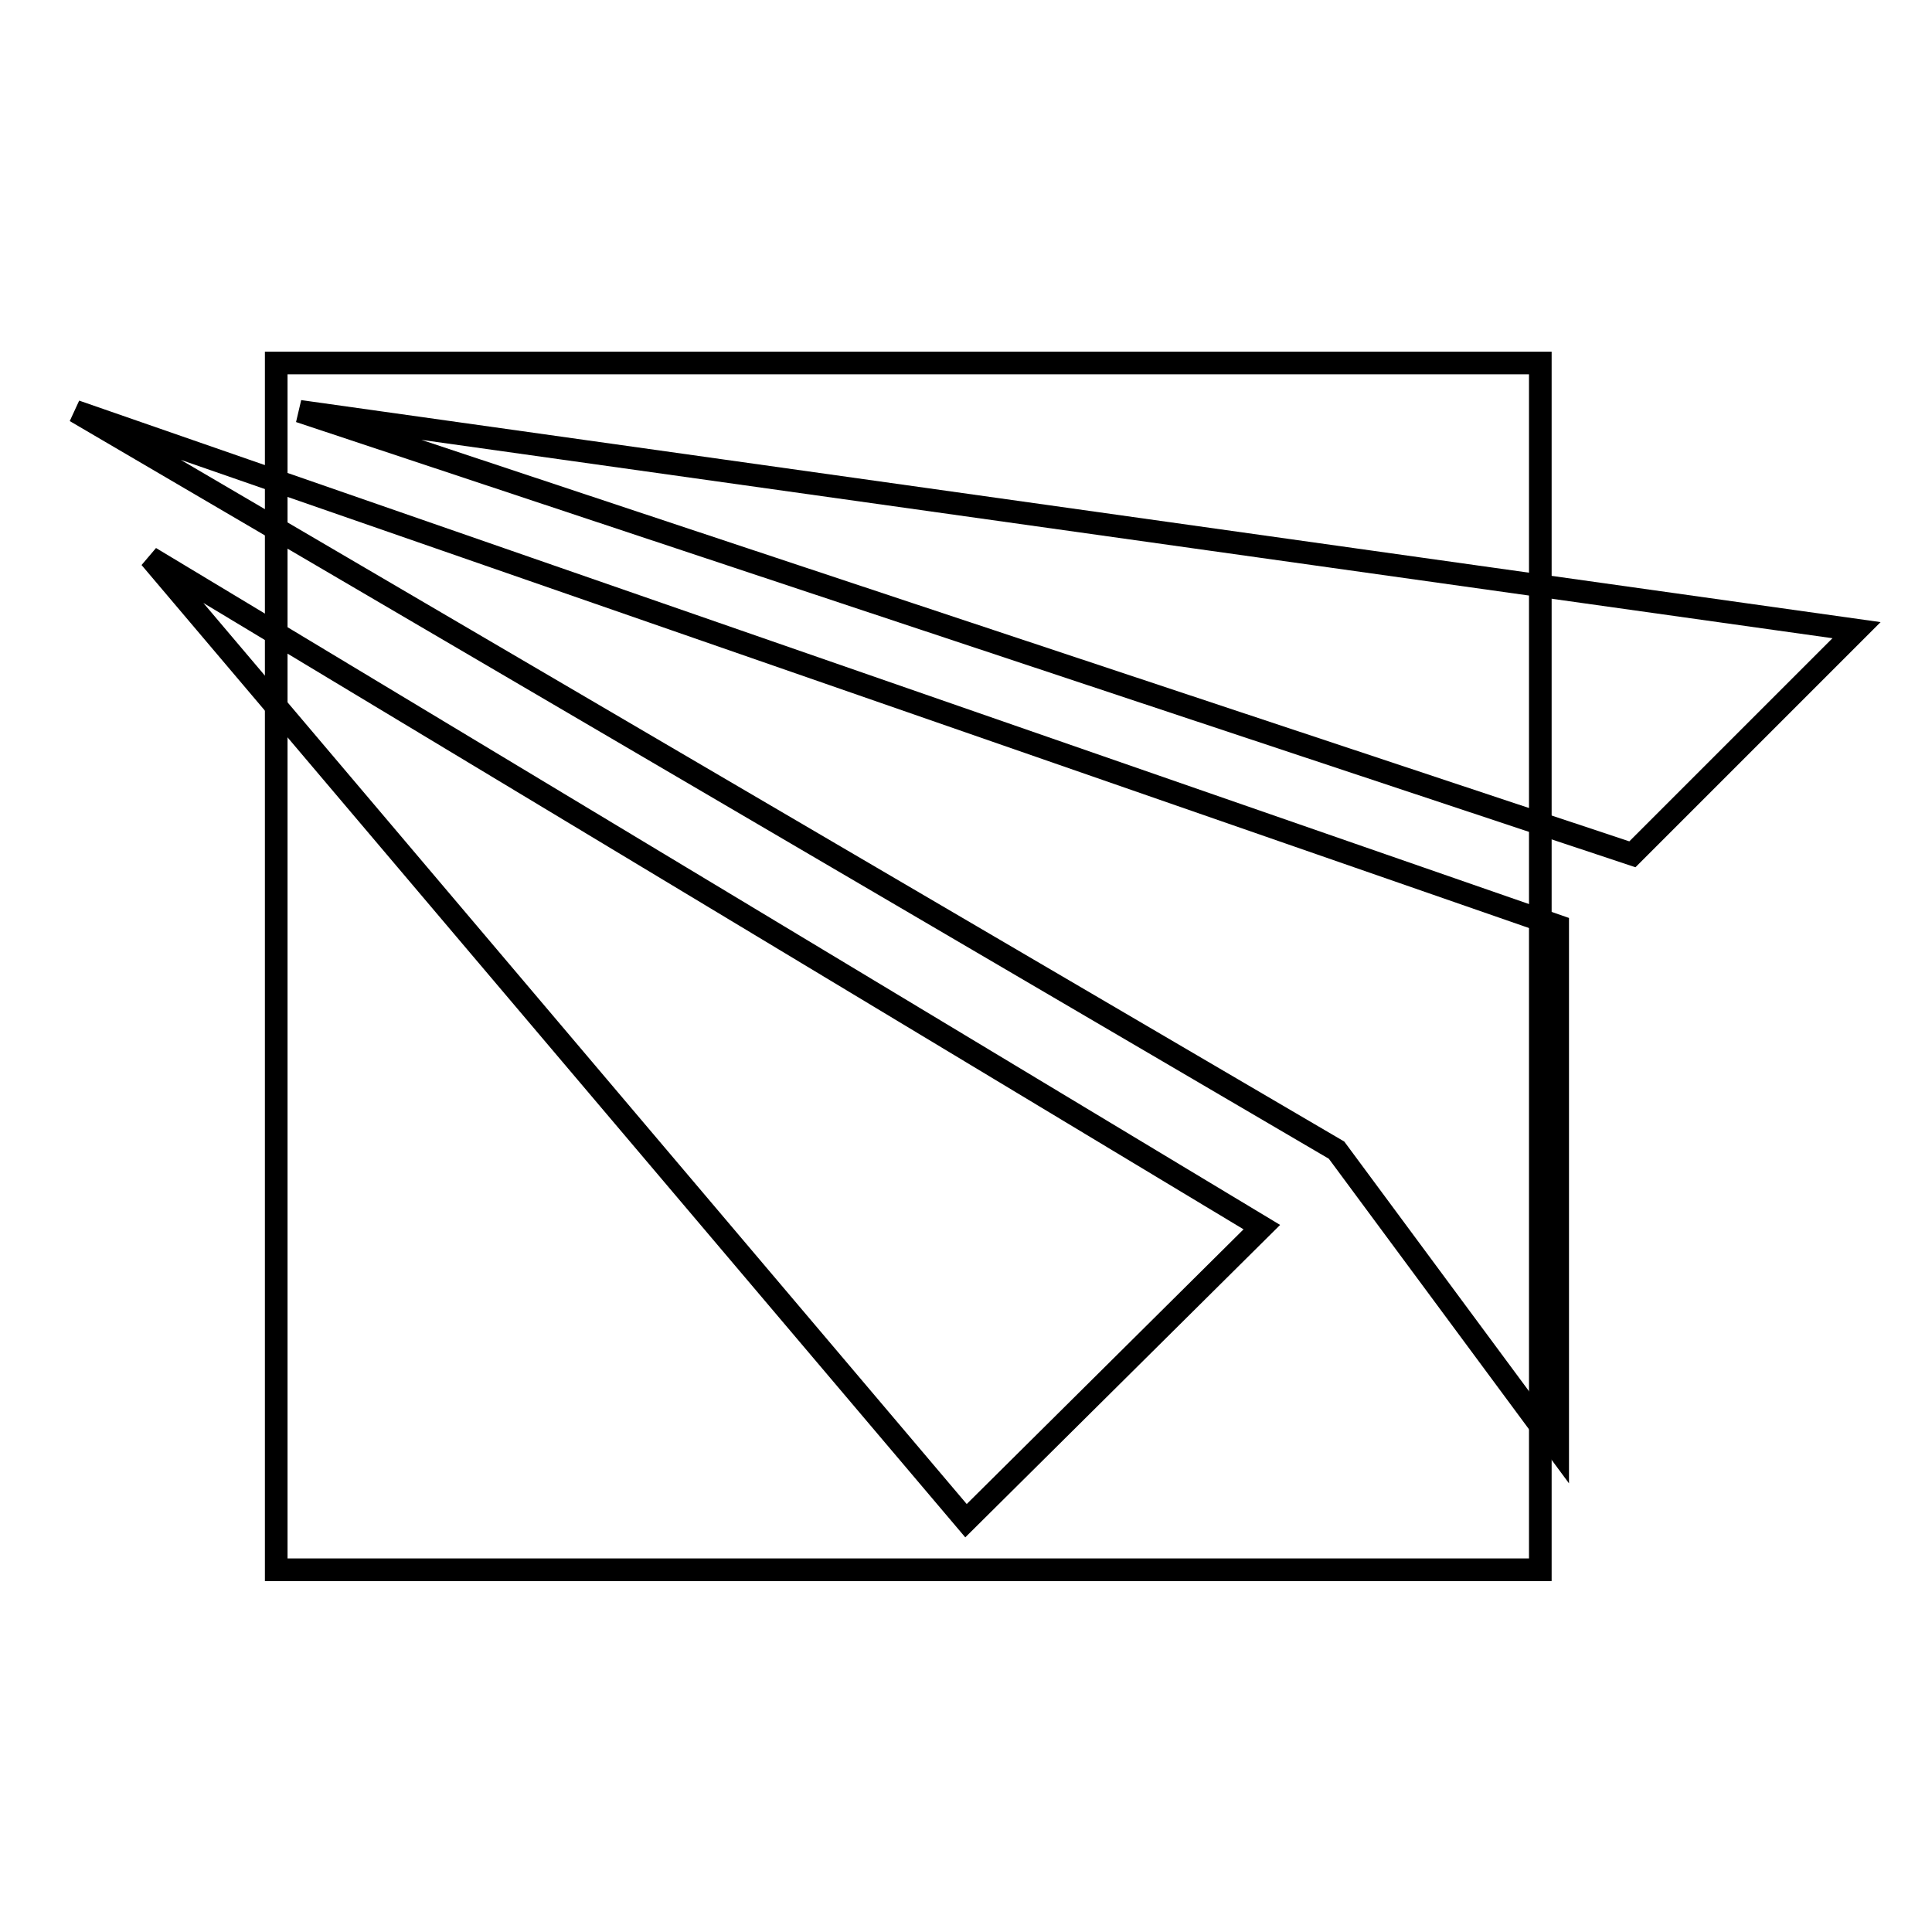
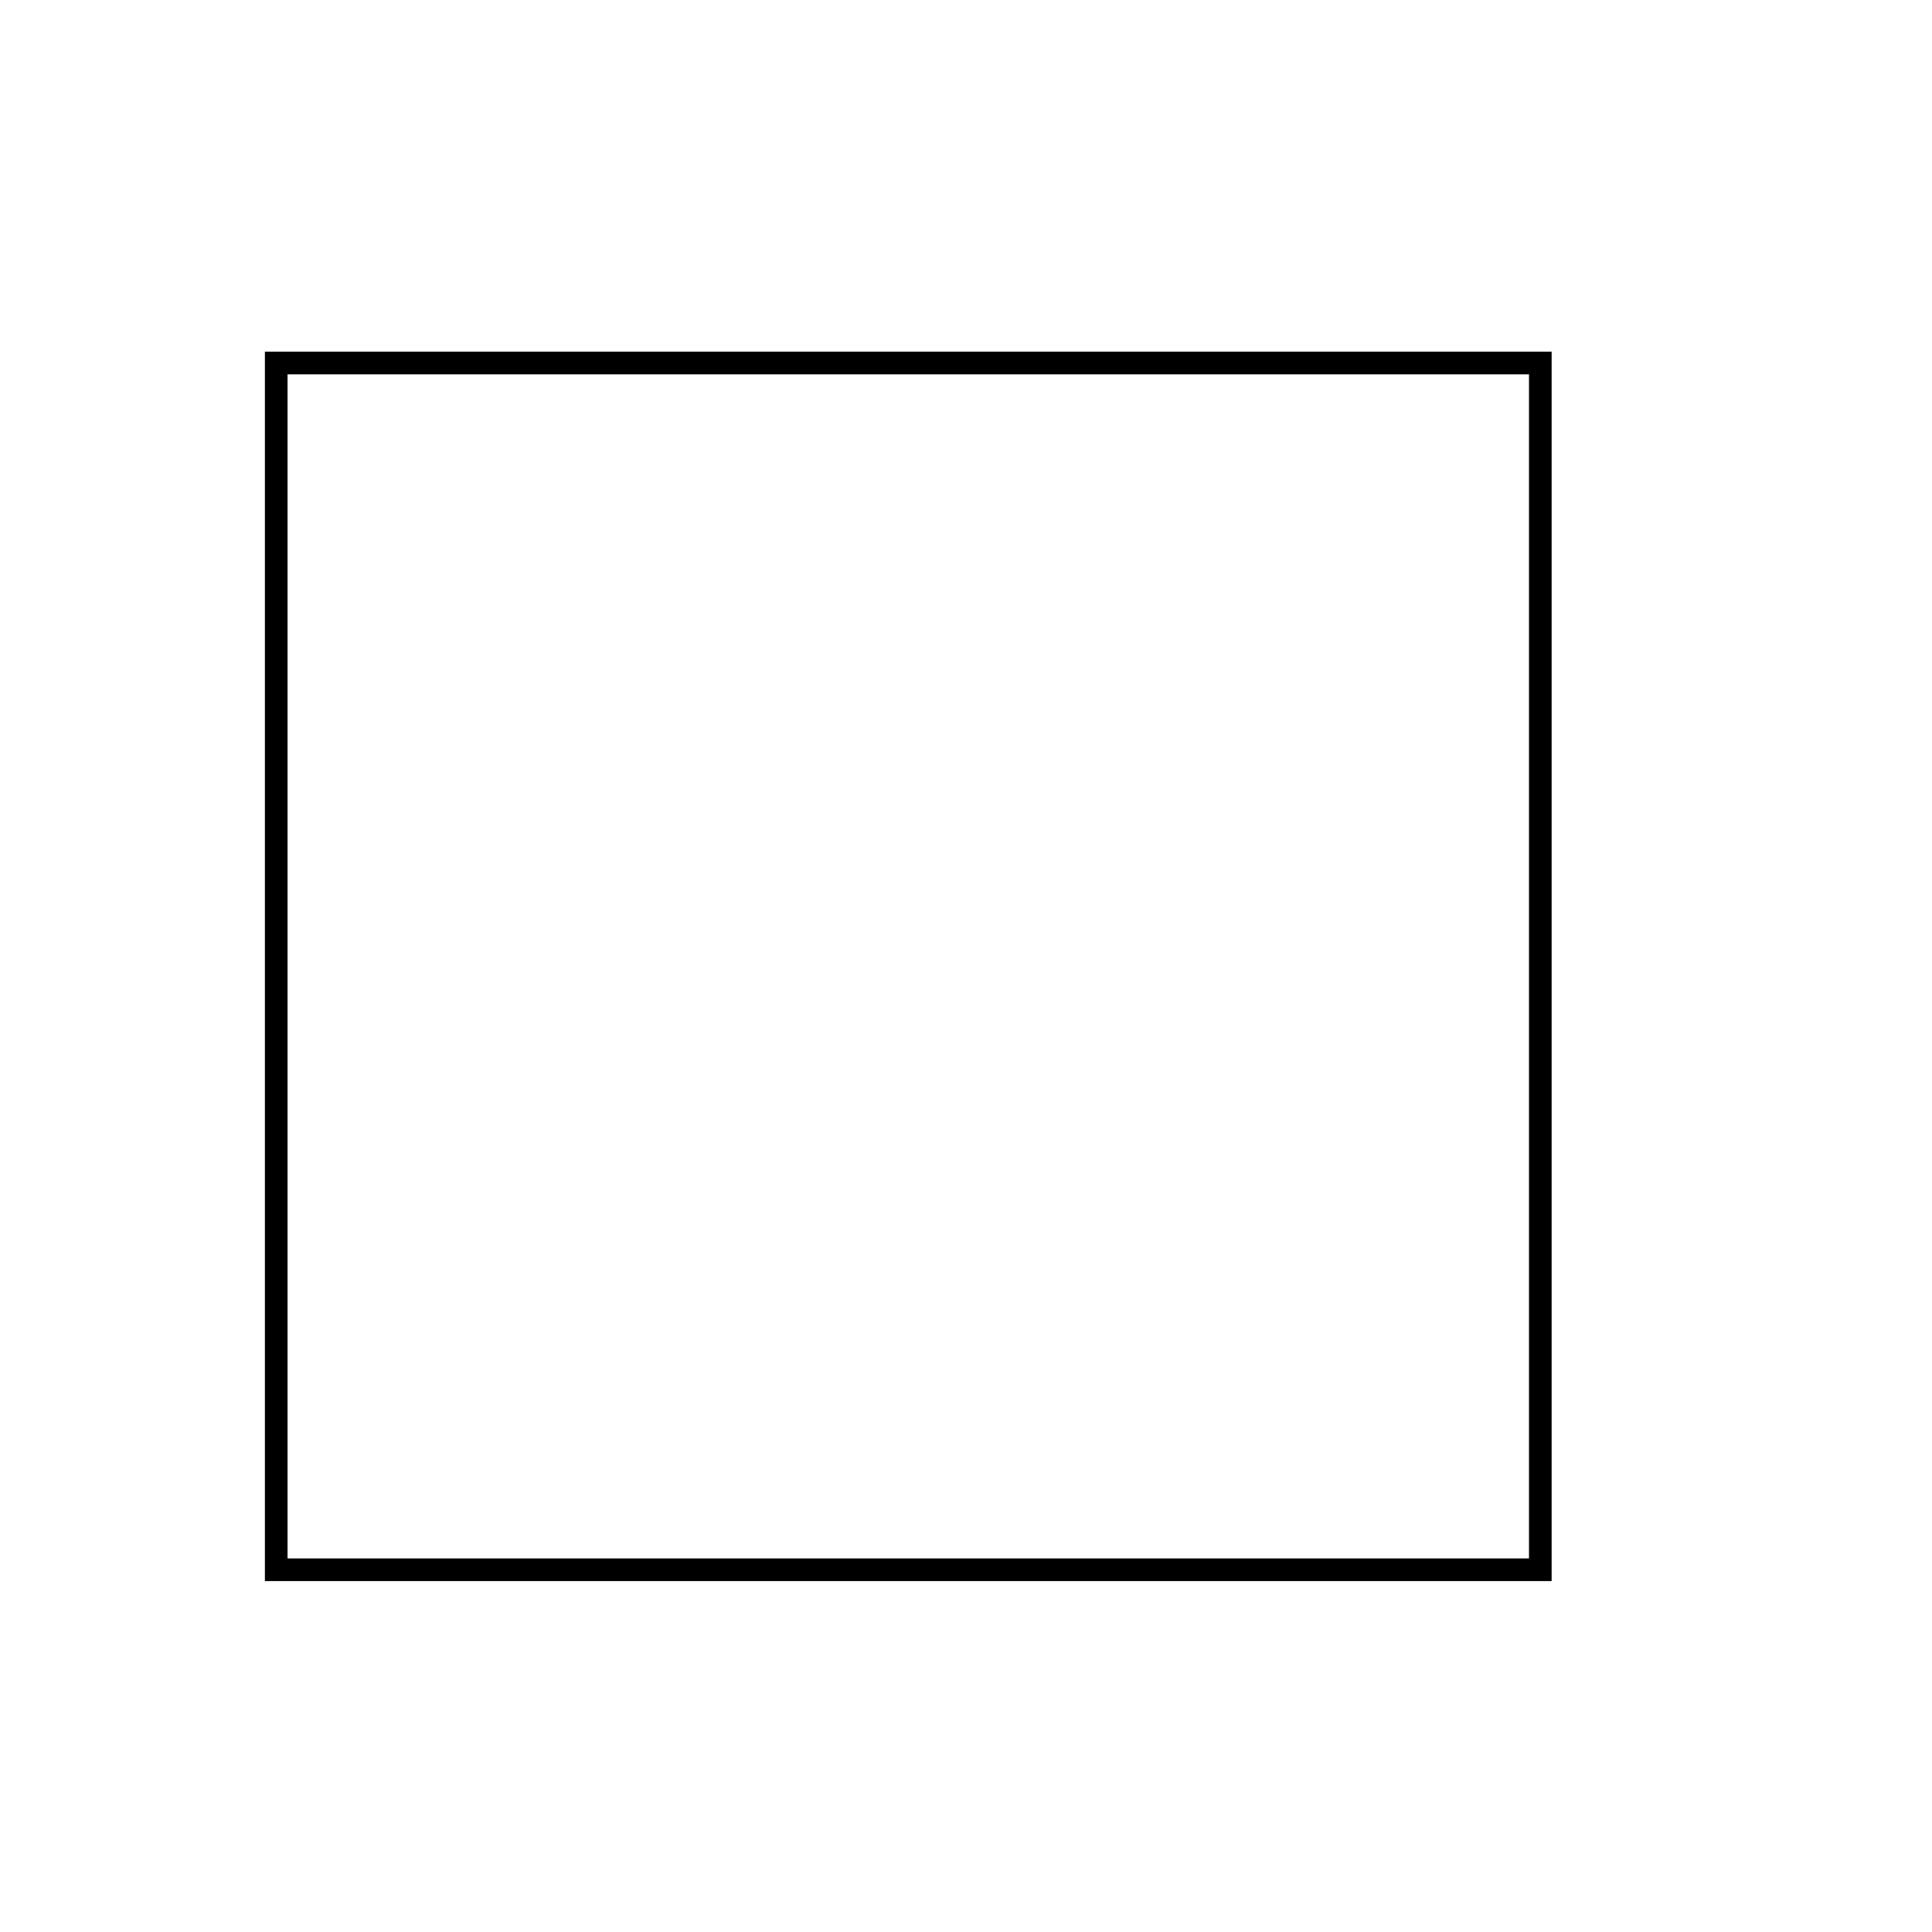
<svg xmlns="http://www.w3.org/2000/svg" version="1.1" x="0px" y="0px" viewBox="0 0 256 256" enable-background="new 0 0 256 256" xml:space="preserve">
  <g>
    <g>
-       <path stroke-width="3" fill-opacity="0" stroke="#000000" d="M206.4,122.7v69.3l-29.3-39.6L10,54.5L206.4,122.7z M19.9,73.9l147.3,88.7L128,201.5L19.9,73.9z M246,83.5l-29.7,29.7L39.7,54.5L246,83.5z" />
-       <path stroke-width="3" fill-opacity="0" stroke="#000000" d="M36.6,48.1h167.5v159.9H36.6V48.1z" />
+       <path stroke-width="3" fill-opacity="0" stroke="#000000" d="M36.6,48.1h167.5v159.9H36.6z" />
    </g>
  </g>
</svg>